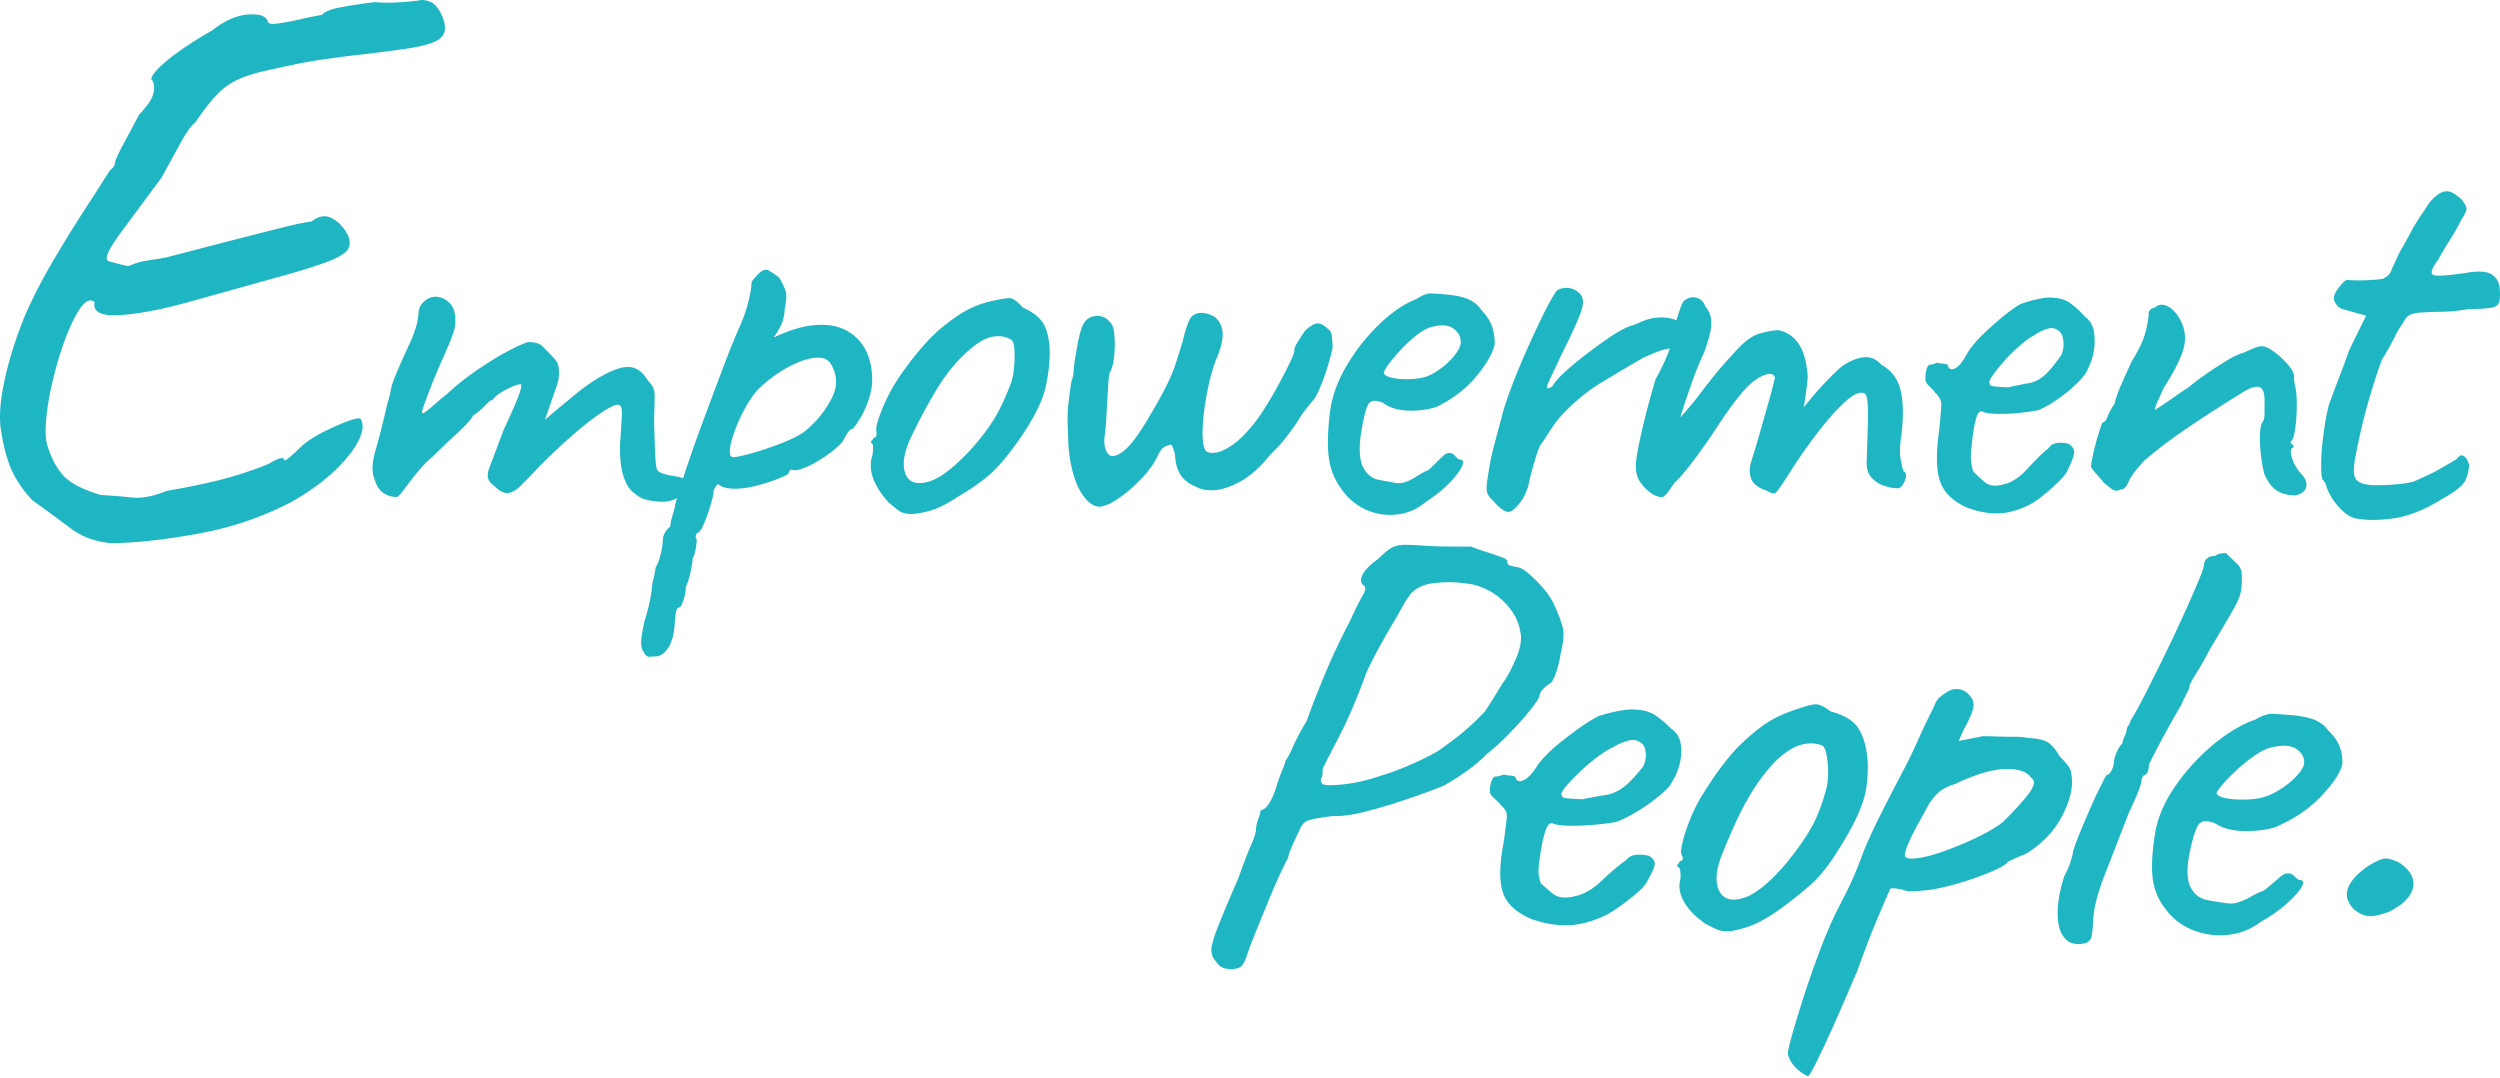
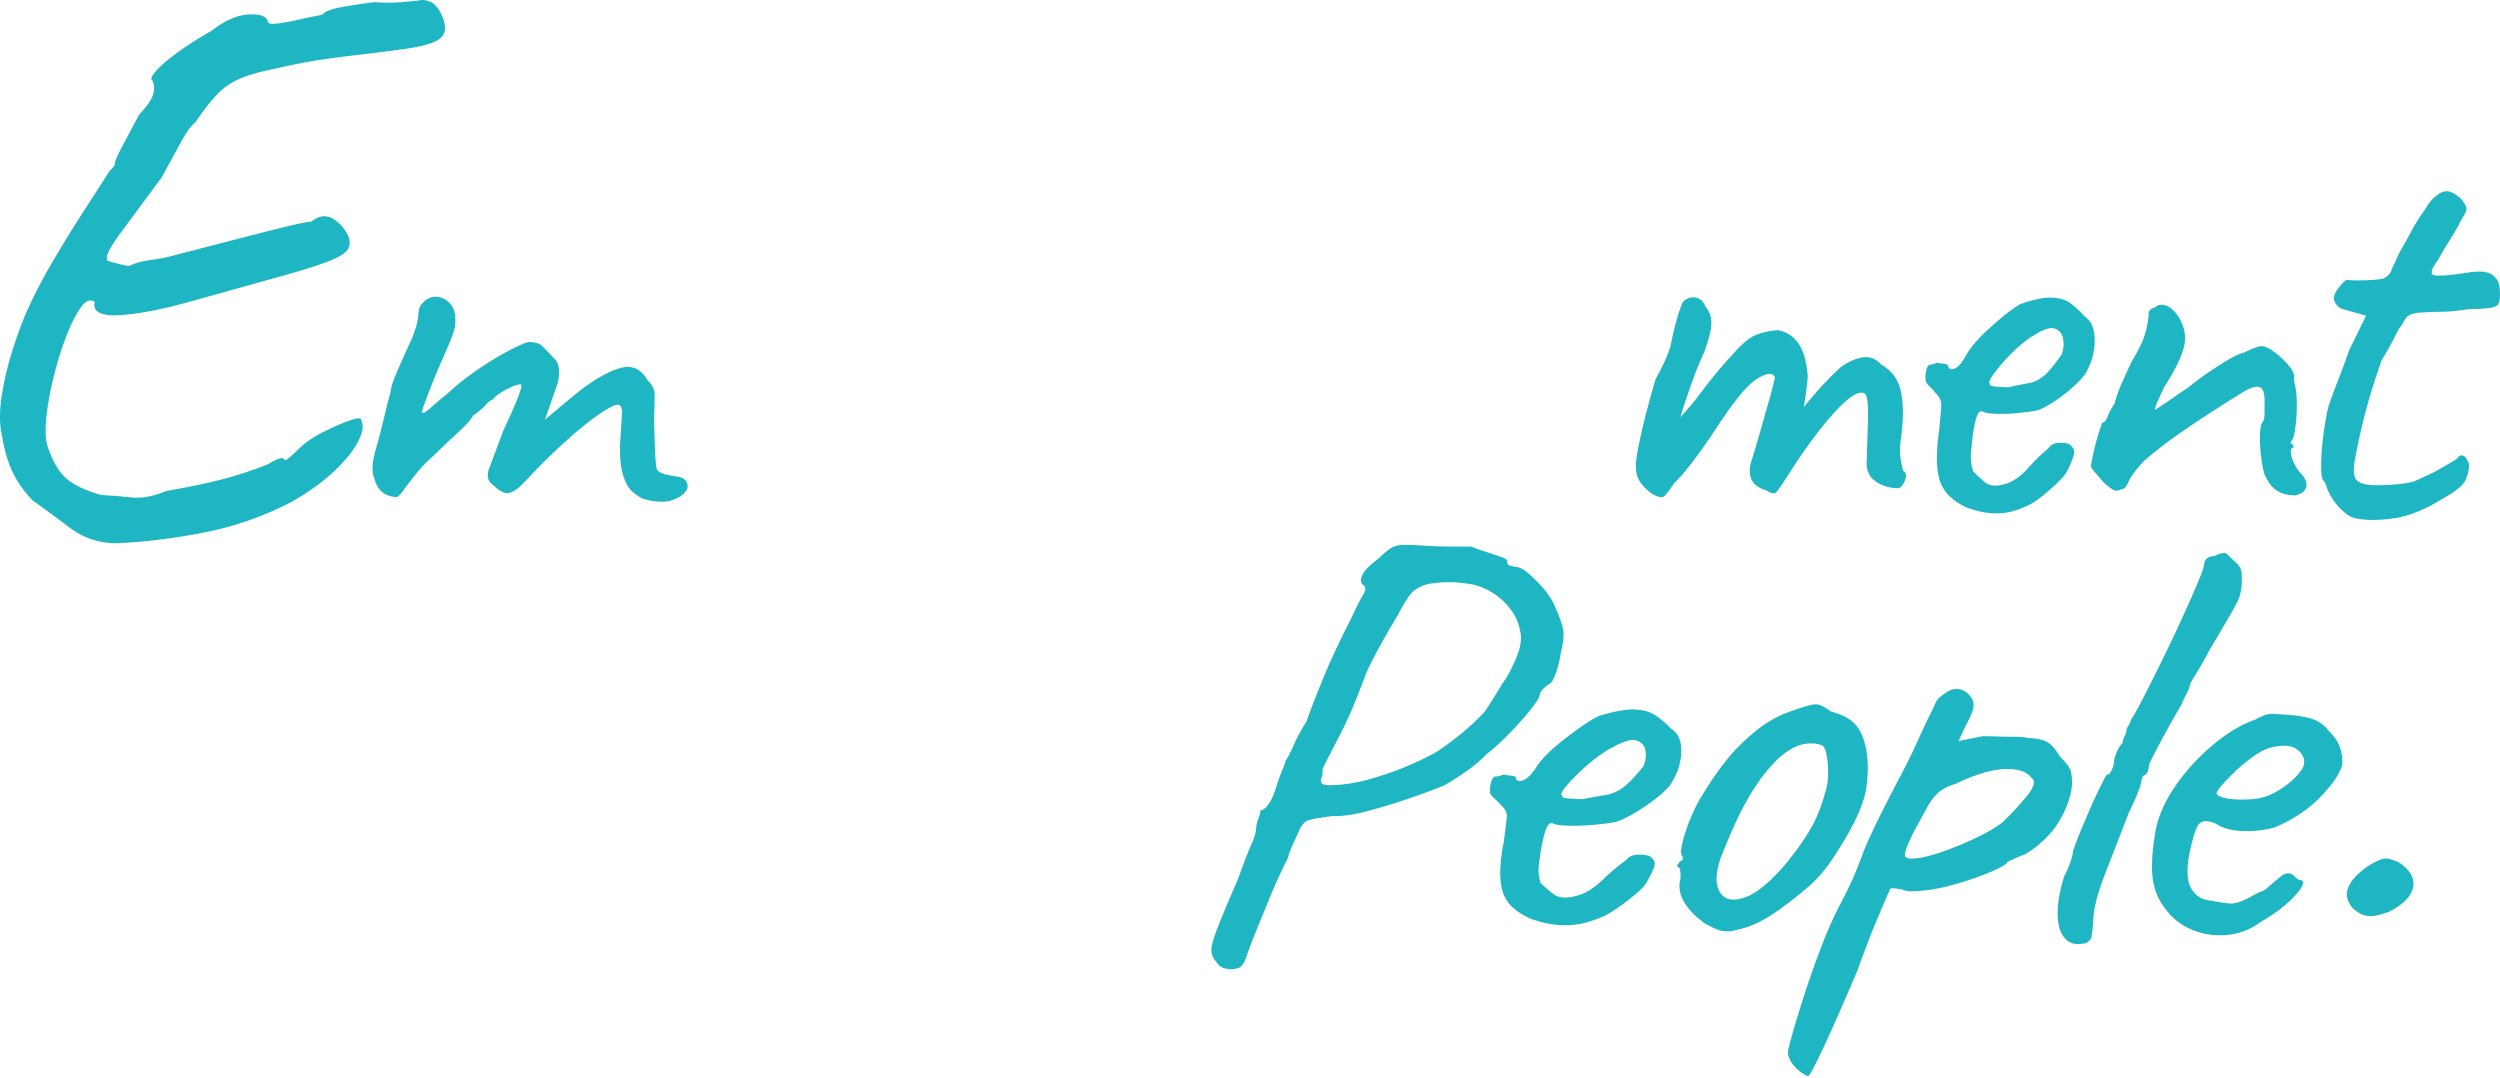
<svg xmlns="http://www.w3.org/2000/svg" width="860" height="371" fill="none">
  <path d="M152.52 6.508c-1.281-3.17-2.731-5.126-4.317-5.801-1.618-.708-3.001-.877-4.182-.54-3.136.371-5.868.607-8.162.709-2.259.1-4.62.033-6.981-.135-4.384.54-8.398 1.146-11.771 1.787-3.237.607-5.328 1.45-6.172 2.429l-.134.168h-.169c-2.226.405-4.756.91-7.521 1.552-2.799.64-5.295 1.113-7.42 1.382-2.428.338-3.07.034-3.373-.27a.796.796 0 01-.236-.539c-.607-1.754-2.866-2.496-6.678-2.26-3.98.27-8.195 2.125-12.546 5.565-4.25 2.395-8.06 4.823-11.4 7.218-3.305 2.36-5.8 4.485-7.453 6.273-2.091 2.293-1.99 3.035-1.922 3.204.91 1.147 1.18 2.8.708 4.79-.439 1.955-2.057 4.383-4.958 7.419-1.551 2.934-3.305 6.273-5.329 10.017-2.327 4.35-2.9 5.97-3.002 6.61v.304c0 .337-.168.81-1.855 2.462-2.09 3.305-4.89 7.69-8.397 13.086A483.517 483.517 0 0018.66 89.07c-3.508 5.936-6.476 11.534-8.803 16.661-1.552 3.271-3.238 7.656-5.025 13.086a112.333 112.333 0 00-4.048 16.087c-.877 5.262-1.011 9.646-.438 13.086.877 5.835 2.192 10.59 3.845 14.098 1.652 3.541 4.013 6.88 6.947 9.983a663.387 663.387 0 0113.12 9.646c4.081 3.069 8.938 4.789 14.435 5.16 8.803-.202 18.988-1.349 30.22-3.44 11.23-2.091 21.82-5.767 31.5-10.86 6.003-3.44 11.028-7.083 14.907-10.826 3.845-3.71 6.577-7.184 8.094-10.321 1.451-3.001 1.72-5.396.776-7.049l-.067-.168s0-.101-.135-.169c-.27-.169-1.046-.303-3.508.54-2.631.91-5.632 2.226-8.904 3.845-3.271 1.618-5.936 3.372-7.925 5.16-1.855 1.821-3.339 3.17-4.385 4.013-.675.54-1.214.945-1.585.54a.705.705 0 01-.135-.573c-.506 0-.91.067-1.214.101-.27.067-1.012.303-2.766 1.214-.91.742-4.485 2.125-10.826 4.182-6.206 2.024-14.806 3.98-25.565 5.835-4.384 1.855-8.398 2.597-11.905 2.226-3.44-.371-6.982-.641-10.557-.844-6.24-1.855-10.556-4.08-12.883-6.644-2.327-2.529-4.182-6.003-5.498-10.286-.674-2.125-.81-5.228-.404-9.511.404-4.182 1.18-8.702 2.36-13.491 1.147-4.789 2.53-9.376 4.115-13.625 1.585-4.25 3.238-7.69 4.89-10.22 1.788-2.765 3.44-3.71 4.958-2.833l.27.169v.371c-.169 1.012 0 1.821.54 2.462 1.214 1.484 4.215 2.057 8.87 1.686 7.049-.539 15.683-2.327 25.666-5.227 11.905-3.306 21.517-6.004 28.836-8.027 7.285-2.024 12.884-3.778 16.594-5.228 3.642-1.416 5.868-2.833 6.677-4.182.776-1.315.776-2.833 0-4.722-1.315-2.63-3.136-4.62-5.463-5.868-2.26-1.214-4.553-.877-7.015 1.045l-.135.102h-.135c-1.822.202-4.418.708-7.757 1.517-3.373.843-8.33 2.058-14.806 3.744-6.51 1.653-15.413 3.98-26.746 6.914-1.652.37-3.81.742-6.475 1.113-2.597.37-4.79 1.012-6.577 1.889l-.202.067c-.776 0-3.103-.54-7.15-1.686h-.135l-.101-.169c-.641-.843-.574-2.698 4.823-9.983 3.878-5.261 8.499-11.467 13.794-18.65l6.307-11.535c2.124-3.913 3.844-6.307 5.227-7.319 2.833-4.216 5.43-7.487 7.656-9.814 2.294-2.361 4.992-4.149 7.96-5.397 2.934-1.214 6.745-2.293 11.332-3.204 6.341-1.45 11.804-2.53 16.189-3.17 4.35-.64 8.6-1.214 12.58-1.653 3.946-.438 8.735-1.045 14.199-1.787 7.352-.91 12.107-2.159 14.165-3.778 1.922-1.483 2.327-3.71 1.248-6.779l.033-.067zM220.58 171.229c-.675-.27-1.653-.944-2.968-2.057-1.316-1.08-2.395-2.968-3.238-5.633-.843-2.664-1.214-6.408-1.046-11.197.27-4.115.473-7.319.607-9.646.135-2.327-.337-3.474-1.416-3.474s-3.17 1.046-6.273 3.171c-3.103 2.125-6.644 4.958-10.692 8.533a210.555 210.555 0 00-12.31 11.905c-1.383 1.518-2.765 2.901-4.081 4.216-1.315 1.315-2.597 2.125-3.811 2.462-1.214.337-2.631-.101-4.216-1.349l-2.158-1.855c-.641-.675-1.046-1.417-1.147-2.159-.101-.742 0-1.618.27-2.563l5.093-13.558c2.293-4.924 3.912-8.533 4.789-10.792.877-2.26 1.315-3.71 1.349-4.317 0-.607-.169-.844-.573-.709-1.08.135-2.732.776-4.925 1.956-2.192 1.181-3.642 2.294-4.35 3.373-.54 0-1.383.607-2.496 1.855-1.113 1.214-2.496 2.395-4.148 3.474-1.012 1.653-2.901 3.777-5.768 6.374a312.392 312.392 0 00-8.431 7.993c-1.788 1.518-3.575 3.339-5.329 5.532-1.754 2.192-3.238 4.114-4.418 5.733-1.214 1.653-1.99 2.462-2.395 2.462-1.754 0-3.305-.472-4.688-1.45-1.383-.944-2.361-2.53-2.968-4.722-1.012-2.327-.91-5.565.304-9.747 1.214-4.182 2.597-9.612 4.148-16.323.607-2.058.978-3.542 1.147-4.52.168-.944.438-1.956.809-2.968.371-1.012 1.012-2.63 1.956-4.823.945-2.192 2.429-5.463 4.452-9.848 1.012-2.597 1.653-4.553 1.889-5.834.236-1.282.371-2.226.405-2.766.033-1.383.438-2.53 1.214-3.474.776-.944 1.686-1.653 2.799-2.057 1.079-.405 2.091-.472 3.036-.203 1.484.27 2.765 1.012 3.878 2.26 1.113 1.248 1.686 2.934 1.754 5.127.067 1.652-.101 3.102-.54 4.418a70.98 70.98 0 01-1.315 3.608l-2.395 5.532c-.708 1.517-1.652 3.71-2.833 6.576a214.895 214.895 0 00-3.069 7.892c-.877 2.395-1.349 3.811-1.349 4.216.135.405.607.304 1.417-.303.843-.607 1.888-1.518 3.204-2.665a97.378 97.378 0 014.047-3.372c2.9-2.732 6.206-5.363 9.848-7.892 3.643-2.53 7.116-4.688 10.422-6.476 3.271-1.787 5.801-2.934 7.588-3.474 2.293 0 3.845.405 4.722 1.248.843.809 2.327 2.327 4.384 4.519.911.945 1.417 2.193 1.484 3.71.101 1.518 0 2.935-.337 4.317-.169.54-.607 1.889-1.349 4.014s-1.788 5.093-3.103 8.937c3.17-2.731 5.734-4.89 7.69-6.475 1.922-1.585 3.372-2.766 4.35-3.575 5.397-4.115 10.051-6.712 13.997-7.791 3.946-1.079 7.049.337 9.342 4.317 1.585 1.518 2.361 3.137 2.361 4.924 0 1.788-.067 4.857-.202 9.241.067 1.788.135 3.912.202 6.375.068 2.462.169 4.688.304 6.677.135 1.99.337 3.171.607 3.575.371.54 1.146.978 2.293 1.349 1.147.338 2.631.641 4.52.911 2.023.27 3.204 1.181 3.541 2.665.371 1.517-.574 2.934-2.766 4.317-2.057 1.247-4.283 1.787-6.711 1.652-2.429-.135-4.553-.54-6.408-1.248v-.101z" fill="#1FB6C4" />
-   <path d="M225.539 225.833c-.54 0-1.214 0-2.024.101-.809.068-1.517-.506-2.158-1.753-.506-.675-.776-1.721-.81-3.07 0-1.382.371-3.844 1.147-7.386a69.264 69.264 0 001.821-6.88c.472-2.26.742-3.946.776-5.025 0-.54.202-1.619.607-3.171.371-1.585.573-2.698.607-3.372.708-1.113 1.282-2.597 1.754-4.52.472-1.922.708-3.642.776-5.126.067-1.653.91-3.137 2.563-4.519.034-1.113.303-2.462.843-4.115.506-1.653.809-2.732.809-3.272.473-1.922 1.484-5.295 3.036-10.151 1.585-4.857 3.507-10.354 5.767-16.526 2.294-6.172 4.519-12.176 6.745-18.078 2.193-5.868 4.183-10.893 5.936-14.974 1.754-3.811 2.968-7.15 3.643-9.95.708-2.799 1.079-4.89 1.113-6.273 0-.54.168-.978.438-1.349.27-.337.911-1.045 1.889-2.158 1.383-1.35 2.597-1.788 3.575-1.248.978.54 2.226 1.382 3.642 2.462 1.012 1.787 1.754 3.271 2.193 4.52.438 1.247.337 3.338-.304 6.373-.067 2.058-.472 3.845-1.18 5.329-.709 1.518-1.383 2.631-1.923 3.373-.573.742-.708 1.045-.438.911 5.598-2.597 10.523-4.014 14.772-4.216 4.25-.203 7.791.539 10.624 2.259 2.833 1.72 4.958 4.081 6.341 7.083 1.382 3.002 2.023 6.509 1.888 10.455-.067 1.653-.438 3.609-1.18 5.835-.742 2.26-1.653 4.317-2.732 6.172-1.079 1.855-2.024 3.17-2.867 4.013-.539 0-1.079.439-1.652 1.349-.574.877-1.147 1.889-1.72 2.968-1.113 1.383-2.901 2.901-5.296 4.621-2.428 1.72-4.789 3.069-7.116 4.115-2.327 1.011-4.013 1.349-5.093.91-.674.135-1.011.54-1.045 1.248 0 .27-1.113.843-3.272 1.754a62.262 62.262 0 01-7.554 2.462c-2.867.742-5.363 1.113-7.521 1.113-2.833 0-4.823-.54-6.004-1.653a6.22 6.22 0 00-.944 1.248c-.371.54-.54 1.012-.54 1.45 0 .81-.371 2.361-1.045 4.621a61.023 61.023 0 01-2.327 6.475c-.877 2.058-1.653 3.07-2.327 3.07-.574.809-.608 1.585-.068 2.259-.236 3.137-.708 5.262-1.416 6.375-.034 1.079-.304 2.731-.776 4.924-.472 2.192-1.012 3.845-1.585 4.924-.068 1.652-.338 3.238-.877 4.823-.54 1.585-1.046 2.361-1.585 2.361-.54.134-.911.978-1.08 2.563-.168 1.585-.303 2.698-.303 3.372-.236 3.407-1.012 6.071-2.26 7.994-1.281 1.922-2.732 2.866-4.317 2.866l.034.034zm26.644-68.566c1.079 0 3.305-.472 6.712-1.45 3.406-.945 6.913-2.159 10.522-3.575 3.609-1.451 6.307-2.901 8.128-4.419 3.609-3.136 6.442-6.745 8.533-10.758 2.091-4.048 2.024-7.892-.135-11.602-1.012-1.923-2.934-2.698-5.767-2.361-2.833.337-5.97 1.484-9.41 3.373-3.44 1.922-6.678 4.317-9.713 7.183-1.686 1.788-3.238 3.98-4.654 6.577-1.417 2.597-2.631 5.194-3.575 7.791-.945 2.597-1.552 4.789-1.72 6.577-.203 1.787.168 2.664 1.113 2.664h-.034zM313.498 176.794c-1.754 0-3.137-.337-4.115-1.012-.978-.675-2.192-1.653-3.642-2.867-2.462-2.732-4.216-5.362-5.194-7.892-1.012-2.529-1.248-4.958-.776-7.285.439-1.079.607-2.664.54-4.721-.641-.675-.843-1.113-.573-1.35.269-.202.539-.573.843-1.113.809 0 1.113-.741.877-2.259-.237-1.079.371-3.474 1.855-7.184a57.742 57.742 0 015.396-10.455c.843-1.383 2.125-3.171 3.811-5.43a97.929 97.929 0 015.565-6.779c2.023-2.26 3.878-4.081 5.531-5.43 3.44-2.867 6.475-4.992 9.106-6.375 2.597-1.382 5.396-2.394 8.364-3.069 2.968-.674 5.059-1.011 6.206-1.011 1.147 0 2.698 1.112 4.654 3.271 3.069 1.383 5.262 3.002 6.611 4.924 1.349 1.923 2.158 4.722 2.462 8.398.27 4.115-.169 8.803-1.349 14.064-1.181 5.261-4.587 11.804-10.219 19.595-3.542 4.924-6.746 8.6-9.646 10.995-2.901 2.395-6.341 4.756-10.321 7.083-2.9 1.922-5.497 3.305-7.824 4.215-2.327.877-5.025 1.484-8.128 1.754l-.034-.067zm20.101-21.754c3.339-3.71 6.037-7.184 8.094-10.455 2.058-3.272 4.048-7.454 5.97-12.513.573-1.517.978-3.372 1.18-5.632.203-2.26.237-4.384.102-6.374-.135-1.99-.607-3.103-1.417-3.373-1.585-.944-3.541-1.248-5.835-.911-2.293.338-4.822 1.687-7.588 4.014-4.283 3.575-8.061 7.959-11.332 13.254-3.272 5.262-6.476 11.265-9.68 17.943-2.192 4.924-2.732 8.87-1.686 11.804 1.045 2.934 3.507 3.98 7.386 3.069 3.879-.877 8.803-4.485 14.772-10.792l.034-.034zM378.894 174.265c-2.024.236-3.98-.81-5.801-3.137-1.855-2.293-3.238-5.43-4.216-9.308-.978-3.913-1.45-8.027-1.45-12.378-.27-4.317-.236-7.824.101-10.523.304-2.698.675-5.362 1.079-7.993.371-.843.54-1.551.607-2.125.034-.539.135-1.45.237-2.698.134-1.248.438-3.305.978-6.239.404-2.361.843-4.317 1.281-5.869.439-1.551.945-2.63 1.45-3.237.641-.877 1.484-1.484 2.564-1.822 1.079-.337 2.158-.337 3.271-.067s2.024.944 2.766 1.922c.843.574 1.383 2.058 1.585 4.419.202 2.36.169 4.822-.068 7.352-.269 2.563-.775 4.418-1.517 5.565-.236.708-.439 2.496-.607 5.362-.169 2.867-.338 5.903-.506 9.039-.169 3.137-.371 5.7-.675 7.622-.27 2.496.101 4.419 1.046 5.801.978 1.383 2.664 1.248 5.092-.472 2.429-1.686 5.565-5.835 9.376-12.378 2.597-4.384 4.587-7.925 5.903-10.657 1.349-2.732 2.394-5.261 3.136-7.589a451.987 451.987 0 002.327-7.521c.54-2.226 1.08-4.114 1.619-5.598.54-1.484 1.046-2.462 1.552-2.934.91-.776 2.023-1.181 3.305-1.181 1.281 0 2.799.439 4.486 1.349 1.72 1.45 2.63 3.272 2.765 5.498.135 2.226-.506 5.059-1.956 8.499-.944 2.293-1.855 5.16-2.664 8.667a94.018 94.018 0 00-1.822 10.523c-.404 3.508-.539 6.374-.404 8.533.168 2.698.64 4.25 1.382 4.654.776.405 1.687.54 2.8.405 1.619-.169 3.541-1.012 5.767-2.496 2.226-1.484 4.688-3.845 7.352-7.15 1.147-1.349 2.53-3.305 4.149-5.868a130.617 130.617 0 004.721-8.095c1.552-2.833 2.833-5.328 3.845-7.487 1.046-2.158 1.518-3.508 1.484-4.047-.033-.81.506-2.024 1.619-3.643.742-1.18 1.349-2.091 1.788-2.765.438-.675 1.315-1.417 2.63-2.226 1.046-.675 1.99-.877 2.833-.607.844.236 1.754.843 2.766 1.821.708.472 1.113 1.248 1.248 2.293.135 1.08.236 2.429.337 4.048-.303 1.517-.843 3.541-1.585 6.003a77.558 77.558 0 01-2.462 7.015c-.877 2.226-1.653 3.744-2.294 4.654-.505.607-1.416 1.687-2.664 3.272a36.683 36.683 0 00-3.373 4.958c-3.136 4.452-5.43 7.352-6.846 8.735-1.417 1.383-2.631 2.664-3.643 3.878-2.664 3.171-5.531 5.633-8.566 7.387-3.036 1.753-5.936 2.799-8.702 3.136-2.765.304-5.16-.101-7.116-1.248-4.317-1.686-6.644-5.093-6.948-10.253-.067-1.079-.472-2.462-1.281-4.148-.54.067-1.248.27-2.125.641s-1.72 1.416-2.563 3.136c-1.079 2.429-2.867 4.992-5.363 7.656-2.496 2.665-5.059 4.924-7.689 6.779-2.631 1.855-4.722 2.867-6.375 3.069l.034.068zM490.428 172.68c-2.901 2.462-6.206 3.912-9.95 4.317a20.105 20.105 0 01-10.758-1.754c-3.44-1.585-6.273-4.013-8.466-7.285-2.192-3.002-3.575-6.475-4.114-10.354-.54-3.912-.439-9.005.303-15.278.574-5.329 2.429-10.691 5.565-16.121 3.137-5.397 6.88-10.22 11.265-14.469 4.384-4.25 8.668-7.184 12.917-8.837 2.057-1.382 3.811-2.023 5.228-1.956 1.416.068 3.608.236 6.543.506 3.069.405 5.396 1.012 6.914 1.855a10.063 10.063 0 013.642 3.272c1.956 2.057 3.238 4.081 3.845 6.037.607 1.99.877 3.946.809 5.834-.64 3.002-2.731 6.678-6.306 10.995-3.576 4.317-8.162 7.825-13.761 10.557-3.002.944-6.239 1.383-9.747 1.248s-6.374-1.012-8.6-2.665c-2.53-1.079-4.216-.91-5.059.506-.843 1.45-1.72 4.89-2.563 10.354-.709 5.194-.439 9.005.843 11.4 1.281 2.394 3.035 3.811 5.328 4.216 2.665.539 4.79.91 6.341 1.113 1.552.202 3.474-.371 5.801-1.754 2.192-1.383 3.575-2.159 4.115-2.361a4.097 4.097 0 001.349-.81c.337-.337 1.214-1.18 2.597-2.563.978-.944 1.72-1.686 2.293-2.158a2.78 2.78 0 011.855-.709c.675 0 1.282.304 1.788.911a5.722 5.722 0 001.585 1.349c1.349 0 1.619.81.843 2.462-.81 1.653-2.293 3.575-4.519 5.835s-4.857 4.351-7.892 6.273l-.034.034zm1.18-43.508c1.518-.674 3.069-1.686 4.756-2.967 1.652-1.316 3.069-2.732 4.283-4.317 1.18-1.586 1.821-2.901 1.855-4.014.067-1.922-.776-3.508-2.462-4.823-1.72-1.315-4.317-1.484-7.858-.506-1.484.405-3.204 1.417-5.161 2.968a53.54 53.54 0 00-5.531 5.228c-1.754 1.922-3.136 3.642-4.216 5.126-1.045 1.518-1.45 2.395-1.18 2.665.371.674 1.518 1.214 3.373 1.551 1.888.337 3.979.439 6.34.304 2.361-.135 4.284-.54 5.801-1.248v.033zM514.137 172.68c-1.18-.945-1.99-1.923-2.428-2.867-.439-.945-.405-2.8.067-5.531.54-3.845 1.181-7.218 1.956-10.152a1151.53 1151.53 0 012.732-10.152c.337-1.652 1.181-4.452 2.597-8.432 1.417-3.979 3.137-8.263 5.16-12.917a334.633 334.633 0 016.071-13.221c2.024-4.182 3.744-7.285 5.16-9.342 1.113-.81 2.429-1.147 3.98-1.012 1.551.135 2.833.742 3.879 1.855 1.45 1.248 1.618 3.373.505 6.476-1.113 3.069-3.305 7.892-6.61 14.468a632.102 632.102 0 01-3.912 8.297c-.877 1.855-1.248 2.934-1.113 3.272.135.337.742.168 1.821-.506.843-1.518 2.395-3.238 4.621-5.228a111.955 111.955 0 017.048-5.835c2.496-1.888 4.823-3.608 7.016-5.126 2.192-1.518 3.709-2.462 4.519-2.867 1.113-.674 2.361-1.248 3.777-1.753 1.417-.473 2.429-.844 2.968-1.113 3.137-1.518 6.341-2.058 9.545-1.653 3.204.405 5.194 1.653 5.936 3.71.101 1.113.877 2.192 2.327 3.271.54 0 .877.405.978 1.248 0 .945-.742 1.552-2.192 1.754-1.417.202-3.204.371-5.363.506-1.754.135-3.305.472-4.688 1.012-1.349.539-3.001 1.248-4.924 2.057-5.227 3.002-10.185 5.97-14.941 8.836-4.722 2.867-9.342 6.712-13.794 11.501-.978 1.113-1.956 2.395-2.968 3.912-.978 1.518-2.057 3.137-3.17 4.925-.708.674-1.417 2.192-2.159 4.519a116.372 116.372 0 00-1.922 6.678c-.54 2.125-.81 3.372-.843 3.811-.877 2.597-1.822 4.519-2.8 5.733-1.686 2.193-3.069 3.272-4.148 3.272-1.079 0-2.664-1.079-4.755-3.272l.067-.134z" fill="#1FB6C4" />
  <path d="M568.268 169.813c-1.451-.944-2.766-2.226-3.913-3.811-1.146-1.585-1.686-3.575-1.618-6.071.033-1.349.371-3.71 1.045-6.981.641-3.272 1.518-6.982 2.563-11.097 1.08-4.114 2.125-7.925 3.204-11.5a68.369 68.369 0 003.677-7.386c1.011-2.462 1.551-3.98 1.551-4.52.337-1.652.742-3.541 1.282-5.733.539-2.193 1.113-4.182 1.72-5.936.607-1.788 1.045-2.8 1.315-3.069a5.364 5.364 0 012.462-1.349c.944-.203 1.922-.068 2.901.404 1.011.473 1.753 1.417 2.225 2.766 1.417 1.653 2.092 3.609 2.024 5.835-.067 2.259-.911 5.565-2.529 9.949a106.164 106.164 0 00-3.946 9.646c-1.316 3.71-2.496 7.082-3.441 10.152-.978 3.069-1.551 5.16-1.72 6.273l-4.081 1.248a91.702 91.702 0 006.678-6.881c2.091-2.394 3.643-4.283 4.621-5.632 2.394-3.137 4.452-5.767 6.206-7.892 1.753-2.125 4.013-4.688 6.812-7.69 2.8-3.136 5.532-5.092 8.162-5.834 2.665-.742 4.722-1.113 6.206-1.113 2.934.539 5.295 2.091 7.015 4.62 1.754 2.53 2.799 6.273 3.17 11.197-.067 1.923-.506 5.464-1.349 10.658 4.621-5.734 8.87-10.32 12.749-13.76 2.631-1.923 5.16-3.036 7.588-3.373 2.429-.337 4.554.506 6.375 2.563 3.44 1.922 5.632 4.823 6.576 8.735.945 3.913 1.046 8.87.338 14.874-.506 3.575-.675 6.205-.439 7.892.203 1.72.574 3.372 1.046 5.025 1.045.54 1.214 1.686.506 3.373-.742 1.72-1.552 2.563-2.496 2.563-1.349 0-2.867-.27-4.519-.81a10.442 10.442 0 01-4.351-2.765c-1.248-1.315-1.821-3.103-1.754-5.43l.405-12.715c.101-3.002.067-5.464-.068-7.386-.135-1.923-.472-3.069-1.011-3.474-1.451-.809-3.643.067-6.543 2.664-2.901 2.597-6.038 6.105-9.41 10.456a187.753 187.753 0 00-9.511 13.558c-2.698 4.249-4.351 6.678-4.992 7.285-.64.607-1.652.438-3.102-.506-2.935-.945-4.756-2.294-5.43-4.014-.675-1.72-.742-3.642-.102-5.834.742-2.328 1.687-5.464 2.833-9.444 1.147-3.98 2.226-7.824 3.306-11.602 1.045-3.743 1.753-6.475 2.091-8.094-.506-1.079-1.417-1.484-2.698-1.113-1.282.337-2.631.978-4.014 1.956-1.653 1.113-3.676 3.137-6.071 6.172-2.394 3.002-4.856 6.509-7.42 10.455-1.686 2.597-3.473 5.16-5.295 7.69-1.821 2.529-3.507 4.755-5.059 6.678-1.551 1.922-2.866 3.339-3.979 4.317-1.99 3.001-3.306 4.654-3.98 4.924-.675.27-1.956-.068-3.811-1.012v-.101zM677.374 174.938c-5.194-2.192-8.499-5.228-9.916-9.14-1.416-3.912-1.517-9.949-.337-18.178.405-4.25.641-7.049.675-8.432.033-1.383-.641-2.732-2.092-4.115-.371-.539-1.079-1.315-2.057-2.259-.978-.945-1.383-1.788-1.248-2.463-.101-.944 0-2.023.304-3.17.303-1.147.742-1.754 1.281-1.754.54 0 1.113-.135 1.72-.404.608-.27 1.181-.27 1.721 0 .539 0 1.146.067 1.821.202.674.135 1.012.472.978 1.012.506.944 1.383 1.045 2.631.303 1.247-.742 2.563-2.495 4.013-5.227 1.417-2.192 3.271-4.385 5.565-6.577a121.554 121.554 0 016.846-6.071c2.294-1.855 4.183-3.17 5.666-4.013.675-.27 1.687-.607 3.07-1.012a38.133 38.133 0 014.384-1.012c1.551-.27 2.867-.337 3.946-.202 2.428.135 4.452.809 6.105 2.057a30.845 30.845 0 014.62 4.317c1.72 1.248 2.766 2.867 3.17 4.924.405 2.058.439 4.25.102 6.577-.338 2.327-1.012 4.452-2.024 6.374-.438 1.383-1.653 3.002-3.575 4.924a52.461 52.461 0 01-6.644 5.532c-2.496 1.787-4.756 3.069-6.779 3.912-1.754.405-4.047.742-6.813 1.012-2.766.269-5.329.371-7.69.303-2.361-.067-3.912-.303-4.721-.708-.911-.54-1.687.202-2.294 2.26-.607 2.057-1.113 4.991-1.484 8.836-.371 3.002-.438 5.194-.202 6.577.236 1.382.472 2.327.708 2.866.911.945 2.192 2.159 3.811 3.575 1.653 1.451 4.014 1.687 7.15.709 2.563-.675 5.16-2.462 7.757-5.329 2.597-2.867 4.992-5.194 7.184-6.982.574-.944 1.484-1.551 2.8-1.753 1.281-.203 2.664-.101 4.114.303 1.45.945 2.057 2.091 1.821 3.373-.236 1.315-1.011 3.238-2.293 5.835-.438.944-1.383 2.158-2.833 3.608-1.45 1.451-3.069 2.867-4.789 4.317-1.72 1.451-3.272 2.564-4.655 3.373-4.114 2.192-7.925 3.305-11.433 3.373-3.507.067-6.846-.506-10.05-1.754l-.034.101zm13.254-41.652a142.882 142.882 0 017.117-1.451c1.754-.269 3.474-1.045 5.126-2.36 1.653-1.282 3.744-3.812 6.307-7.488.573-1.517.81-3.001.641-4.519-.169-1.518-.506-2.53-1.012-3.069-1.18-1.349-2.597-1.821-4.317-1.349-1.686.472-3.305 1.281-4.823 2.361-.944.404-2.361 1.416-4.249 2.968a62.523 62.523 0 00-5.532 5.328c-1.821 1.99-3.271 3.811-4.418 5.43-1.146 1.653-1.416 2.597-.91 2.867-.304.54.472.877 2.293 1.012 1.821.135 3.069.202 3.744.202l.033.068zM789.717 170.419c-2.698 0-4.89-.574-6.61-1.754-1.72-1.147-3.137-3.103-4.25-5.835-.472-1.922-.843-4.081-1.113-6.475-.27-2.395-.371-4.654-.303-6.779.067-2.125.303-3.508.742-4.216.539-.54.809-1.551.809-2.968 0-1.45 0-2.968.034-4.621-.034-2.731-.641-4.283-1.788-4.62-1.146-.337-2.799.101-4.991 1.349-2.462 1.518-5.7 3.508-9.68 6.071a360.871 360.871 0 00-12.479 8.297c-4.35 3.001-8.431 6.171-12.31 9.443-3.069 3.271-4.924 5.767-5.599 7.487-.674 1.72-1.517 2.563-2.596 2.563-1.08.54-2.024.574-2.732.102-.742-.472-1.754-1.248-3.069-2.361-.911-1.079-1.822-2.159-2.732-3.17-.911-1.012-1.484-1.822-1.754-2.361 0-.675.27-2.125.742-4.317a78.373 78.373 0 011.72-6.577c.675-2.192 1.147-3.609 1.45-4.317.675 0 1.248-.675 1.788-2.057.506-1.383 1.349-2.867 2.462-4.52.337-1.652 1.113-3.878 2.327-6.678a655.767 655.767 0 013.373-7.487c1.989-3.271 3.406-6.003 4.215-8.195.81-2.193 1.417-4.925 1.788-8.196-.135-.54 0-1.046.438-1.551.405-.473.911-.709 1.451-.709 1.113-1.079 2.394-1.416 3.878-.91 1.45.472 2.766 1.551 3.946 3.17 2.327 3.271 3.17 6.678 2.597 10.152-.573 3.473-2.934 8.465-7.049 14.873a379.92 379.92 0 00-2.293 5.025c-.506 1.181-.776 2.091-.81 2.766 2.901-1.922 5.262-3.508 7.117-4.823 1.855-1.315 3.339-2.293 4.452-2.968.708-.674 2.293-1.922 4.755-3.71 2.496-1.787 5.127-3.507 7.926-5.227 2.799-1.721 4.89-2.699 6.239-2.968 1.08-.54 2.26-1.046 3.474-1.552 1.214-.472 2.125-.708 2.664-.708 1.08 0 2.429.573 4.081 1.754a29.242 29.242 0 014.621 4.114c1.416 1.585 2.26 2.901 2.496 4.014 0 .539 0 1.113.033 1.652.034.54.135 1.113.237 1.653.472 1.788.708 4.182.674 7.184 0 3.001-.202 5.733-.573 8.195-.338 2.462-.877 3.913-1.552 4.317.101.675.439 1.012.978 1.012v1.012c-.674 0-.978.573-.877 1.754.102 1.18.506 2.428 1.181 3.811.708 1.383 1.45 2.462 2.226 3.271 1.551 1.653 2.192 3.171 1.889 4.621-.304 1.45-1.552 2.428-3.744 2.968h.101zM810.696 178.414c-1.484-.27-2.968-1.046-4.452-2.361a20.938 20.938 0 01-3.913-4.52c-1.079-1.72-1.821-3.237-2.158-4.62 0-.27-.304-.809-.944-1.653-.54-.404-.776-2.226-.742-5.43 0-3.204.303-6.812.843-10.792.539-3.98 1.113-7.116 1.72-9.444.742-2.192 1.855-5.16 3.305-8.937 1.45-3.778 2.732-7.15 3.744-10.152l5.834-11.905-7.993-2.26c-.944-.27-1.686-.809-2.26-1.653-.573-.809-.876-1.517-.843-2.057.034-1.079.675-2.428 1.956-4.013 1.248-1.586 2.159-2.361 2.699-2.361.674.135 1.922.202 3.743.202s3.609-.067 5.363-.202c1.754-.135 2.833-.27 3.238-.405a7.923 7.923 0 001.652-1.113c.54-.472.978-1.18 1.282-2.159.708-1.517 1.383-2.9 1.956-4.215.573-1.282 1.383-2.766 2.361-4.419a129.329 129.329 0 002.462-4.519c.641-1.248 1.686-2.934 3.103-5.126.708-.945 1.484-2.125 2.327-3.474a12.392 12.392 0 013.136-3.474c1.248-1.08 2.496-1.619 3.778-1.551 1.281.067 2.9.978 4.856 2.765 1.046 1.383 1.619 2.395 1.72 3.07.102.674-.472 1.99-1.753 3.912a73.108 73.108 0 01-3.946 6.981 126.588 126.588 0 00-4.149 6.981c-2.259 3.002-2.698 4.722-1.383 5.127 1.316.404 5.127.135 11.333-.81 3.912-.674 6.745-.505 8.465.506 1.72 1.012 2.664 2.698 2.867 5.026.303 3.271-.101 5.261-1.214 5.935-1.113.675-4.216 1.012-9.309 1.012-3.238.54-6.003.843-8.297.911-2.293.067-3.98.101-5.059.101-1.754.135-2.9.202-3.44.202-.539 0-1.349.135-2.428.405s-1.889.708-2.361 1.349c-.506.607-1.012 1.484-1.585 2.563-.574.54-1.417 1.99-2.563 4.317-1.147 2.328-2.564 4.857-4.284 7.589-2.057 5.733-3.878 11.467-5.396 17.133a211.656 211.656 0 00-3.744 16.526c-.64 3.406-.674 5.767 0 7.083.641 1.315 2.361 2.091 5.161 2.361 1.484.134 3.878.101 7.183-.102 3.306-.202 5.902-.573 7.825-1.113 1.518-.674 3.069-1.416 4.722-2.158 1.652-.742 3.136-1.552 4.519-2.361 1.248-.675 3.103-1.788 5.565-3.272.708-1.079 1.45-1.45 2.26-1.011.809.404 1.416 1.45 1.922 3.069-.067 1.652-.438 3.339-1.18 5.126-.742 1.788-3.306 3.913-7.69 6.375-6.172 3.844-11.804 6.138-16.897 6.88-5.059.742-9.342.776-12.816.101l-.101.034zM422.603 333.286c-1.822 0-3.272-.877-4.385-2.665-.843-.809-1.349-1.956-1.484-3.372-.135-1.451.54-4.048 1.99-7.791 1.45-3.778 3.879-9.545 7.251-17.336 1.855-5.194 3.305-9.005 4.385-11.399 1.079-2.395 1.619-4.149 1.686-5.228.101-1.518.371-2.766.809-3.811.439-1.012.709-2.024.776-2.968.911 0 1.855-.742 2.867-2.26 1.012-1.517 1.889-3.541 2.664-6.172.742-2.327 1.451-4.216 2.058-5.632.607-1.45.944-2.428.978-2.968.843-1.079 1.72-2.799 2.732-5.126.978-2.328 2.495-5.127 4.519-8.432a305.032 305.032 0 014.924-12.816c1.788-4.452 3.609-8.634 5.464-12.513 1.855-3.912 3.372-6.947 4.553-9.14 1.922-4.249 3.406-7.217 4.452-8.937 1.012-1.72 1.079-2.833.236-3.373-1.012-.674-1.181-1.855-.439-3.474.709-1.652 2.496-3.474 5.363-5.531 1.787-1.787 3.305-3.035 4.553-3.811 1.248-.742 2.833-1.113 4.722-1.113 1.888 0 4.654.135 8.263.405 2.732.135 5.632.202 8.735.202h5.801c1.315.54 2.968 1.113 4.89 1.754 1.923.607 3.677 1.214 5.228 1.754 1.551.539 2.327 1.011 2.293 1.45-.067.809.27 1.349.911 1.551.675.203 1.383.371 2.125.506 1.045 0 2.462.708 4.182 2.159 1.72 1.45 3.507 3.204 5.329 5.328 1.821 2.125 3.204 4.351 4.114 6.678 1.046 2.327 1.855 4.52 2.429 6.577.539 2.057.303 4.992-.675 8.836-.27 2.058-.776 4.115-1.416 6.172-.675 2.058-1.316 3.407-1.957 4.115-.944.54-1.821 1.248-2.63 2.057-.81.81-1.248 1.586-1.282 2.26-.034.54-.641 1.619-1.787 3.17-1.147 1.586-2.631 3.373-4.452 5.43a108.88 108.88 0 01-5.835 6.172c-2.091 2.058-4.115 3.845-6.037 5.329-2.125 2.192-4.553 4.25-7.319 6.172a98.007 98.007 0 01-7.453 4.722c-4.047 1.652-8.499 3.271-13.39 4.924a186.991 186.991 0 01-13.895 4.115c-4.385 1.113-8.027 1.585-10.894 1.45-4.418.539-7.285 1.045-8.6 1.551-1.315.472-2.327 1.687-3.069 3.575a112.808 112.808 0 00-2.496 5.43c-.776 1.821-1.214 3.103-1.282 3.811-.337.54-1.18 2.226-2.495 5.026-1.316 2.799-2.732 6.037-4.25 9.747-1.518 3.71-3.002 7.318-4.452 10.893a142.58 142.58 0 00-3.305 8.837c-.742 1.922-1.551 3.035-2.496 3.372-.944.338-2.091.506-3.44.506l-.067-.168zm32.276-63.643c.573.54 2.9.608 7.015.203 4.115-.405 8.567-1.45 13.356-3.069 3.103-.945 6.239-2.125 9.41-3.474 3.204-1.349 6.273-2.867 9.274-4.519 1.586-.945 3.946-2.665 7.15-5.127 3.171-2.462 6.408-5.396 9.646-8.836.506-.675 1.383-2.024 2.631-4.014a288.712 288.712 0 003.44-5.632c1.484-1.923 3.035-4.756 4.654-8.533 1.619-3.777 2.125-6.88 1.518-9.342-.54-3.542-2.293-6.88-5.261-9.95-2.968-3.069-6.644-5.16-10.961-6.273-3.306-.539-6.038-.809-8.23-.809s-4.587.202-7.184.607c-2.462.674-4.317 1.652-5.531 2.867-1.214 1.248-2.866 3.844-4.924 7.791-1.18 1.922-2.9 4.822-5.093 8.735-2.225 3.912-4.114 7.554-5.699 10.995-3.306 9.038-6.476 16.458-9.511 22.259-3.036 5.801-4.891 9.477-5.599 10.995.068 1.518-.101 2.563-.438 3.17-.338.607-.236 1.282.337 1.956zM528.033 316.626c-5.767-2.193-9.376-5.228-10.86-9.14-1.484-3.913-1.45-9.95.168-18.179.574-4.25.911-7.049 1.012-8.432.101-1.382-.641-2.731-2.226-4.114-.404-.54-1.18-1.316-2.226-2.26-1.079-.944-1.517-1.787-1.315-2.462-.101-.944.067-2.024.438-3.17.371-1.147.877-1.754 1.484-1.754.608 0 1.248-.135 1.957-.405.708-.27 1.349-.27 1.922 0 .607 0 1.282.068 2.024.203.742.134 1.113.472 1.079 1.011.539.945 1.518 1.046 2.934.304 1.417-.742 2.968-2.496 4.654-5.228 1.653-2.192 3.811-4.384 6.442-6.576a123.374 123.374 0 017.892-6.071c2.631-1.855 4.789-3.171 6.509-4.014.776-.269 1.923-.607 3.474-1.011a49.432 49.432 0 014.958-1.012c1.754-.27 3.238-.338 4.452-.203 2.732.135 4.991.81 6.779 2.058a30.592 30.592 0 015.059 4.317c1.889 1.248 3.035 2.866 3.44 4.924.405 2.057.371 4.249-.101 6.576-.472 2.328-1.282 4.452-2.462 6.375-.54 1.383-1.923 3.001-4.182 4.924a62.6 62.6 0 01-7.622 5.531c-2.833 1.788-5.43 3.069-7.758 3.912-1.989.405-4.553.742-7.689 1.012-3.137.27-6.004.371-8.634.304-2.631-.068-4.418-.304-5.295-.709-1.012-.539-1.923.203-2.631 2.26-.742 2.057-1.383 4.992-1.922 8.836-.506 3.002-.641 5.194-.439 6.577.203 1.383.439 2.327.708 2.867a69.026 69.026 0 004.182 3.575c1.788 1.45 4.452 1.686 8.027.708 2.935-.674 5.869-2.462 8.871-5.329 3.001-2.866 5.733-5.194 8.296-6.981.675-.944 1.72-1.551 3.171-1.754 1.45-.202 3.001-.101 4.62.304 1.619.944 2.26 2.091 1.923 3.372-.304 1.316-1.248 3.238-2.766 5.835-.506.944-1.619 2.159-3.305 3.609-1.687 1.45-3.508 2.867-5.498 4.317-1.99 1.45-3.777 2.563-5.329 3.373-4.688 2.192-9.004 3.305-12.951 3.372-3.946.068-7.689-.506-11.23-1.754l-.034.102zm16.087-41.653a192.41 192.41 0 018.027-1.45c1.99-.27 3.913-1.046 5.835-2.361 1.889-1.282 4.351-3.811 7.285-7.487.708-1.518.978-3.002.877-4.52-.135-1.517-.472-2.529-1.046-3.069-1.281-1.349-2.866-1.821-4.789-1.349-1.922.472-3.743 1.282-5.497 2.361-1.08.405-2.698 1.417-4.857 2.968a65.097 65.097 0 00-6.374 5.329c-2.091 1.99-3.811 3.811-5.127 5.43-1.315 1.652-1.686 2.597-1.079 2.867-.337.539.506.876 2.53 1.011 2.023.135 3.44.203 4.182.203l.033.067zM595.553 320.3c-1.99.135-3.541 0-4.722-.505-1.18-.473-2.631-1.181-4.418-2.159-3.17-2.327-5.497-4.688-6.914-7.082-1.45-2.395-1.99-4.756-1.686-7.083.371-1.248.404-2.799.067-4.722-.877-.674-1.147-1.113-.809-1.349.303-.202.573-.573.742-1.113 1.214-.27 1.416-1.012.607-2.26-.371-1.079.033-3.575 1.281-7.487s2.8-7.555 4.688-10.995c.844-1.517 2.091-3.474 3.677-5.936a97.588 97.588 0 015.362-7.487c1.99-2.529 3.778-4.553 5.396-6.071 3.542-3.406 6.712-5.969 9.478-7.689 2.765-1.72 5.834-3.103 9.241-4.216 3.102-1.079 5.328-1.72 6.711-1.855s3.204.674 5.531 2.462c3.575.944 6.24 2.293 8.027 4.013 1.788 1.72 3.069 4.351 3.913 7.892.944 3.98 1.045 8.668.337 14.064-.742 5.397-3.811 12.344-9.174 20.843-3.237 5.329-6.34 9.376-9.308 12.108-2.968 2.732-6.543 5.599-10.658 8.634-3.035 2.193-5.767 3.913-8.297 5.127-2.495 1.214-5.531 2.192-9.038 2.866h-.034zm19.764-24.418c3.305-4.114 5.936-7.892 7.892-11.399 1.956-3.474 3.642-7.892 5.059-13.255.404-1.517.607-3.372.607-5.632s-.203-4.351-.607-6.273c-.405-1.923-1.046-2.934-1.956-3.069-1.923-.675-4.115-.709-6.577-.102-2.462.608-5.228 2.294-8.263 5.026-2.766 2.732-5.261 5.801-7.521 9.241-2.26 3.406-4.351 7.184-6.307 11.298a223.41 223.41 0 00-5.632 13.154c-1.855 5.194-1.99 9.173-.439 11.905 1.552 2.732 4.452 3.373 8.634 1.956 4.182-1.45 9.241-5.7 15.143-12.816l-.033-.034zM621.994 370.249c-1.046-.405-2.125-1.113-3.272-2.057a12.01 12.01 0 01-2.732-3.17c-.674-1.181-.978-2.159-.944-2.968.067-.81.573-2.968 1.551-6.476.978-3.474 2.294-7.723 3.879-12.715a356.947 356.947 0 015.295-15.177c1.922-5.126 3.845-9.679 5.767-13.659.338-.675 1.518-2.968 3.508-6.88 1.99-3.913 4.013-8.668 6.037-14.267 1.45-3.541 3.305-7.588 5.565-12.108a658.96 658.96 0 017.015-13.659c2.428-4.587 4.418-8.668 6.003-12.209a267.381 267.381 0 014.081-8.735c1.147-2.26 1.788-3.643 1.99-4.216a6.28 6.28 0 011.619-2.158c.708-.607 1.484-1.147 2.26-1.653.775-.472 1.416-.776 1.888-.911 2.766-.674 5.059.338 6.847 3.07.674 1.247.742 2.664.168 4.317-.573 1.652-1.517 3.709-2.9 6.172l-1.855 4.114 8.297-1.652c1.349 0 3.069.033 5.092.101 2.024.067 4.048.101 6.004.101 1.956 0 3.406.135 4.283.405 3.609.135 6.105.742 7.487 1.855 1.383 1.113 2.53 2.529 3.474 4.317.708.674 1.552 1.618 2.53 2.765.978 1.181 1.517 2.294 1.585 3.373.438 2.327.337 4.823-.371 7.487-.708 2.665-1.788 5.295-3.238 7.892a30.593 30.593 0 01-5.464 7.083c-2.192 2.125-4.451 3.878-6.812 5.227-1.552.54-3.575 1.451-6.071 2.665-.202.674-1.923 1.754-5.194 3.17-3.272 1.417-6.981 2.766-11.164 4.014-4.182 1.247-7.79 2.057-10.826 2.462-1.079.135-2.597.269-4.553.404-1.99.135-3.474-.067-4.486-.607-1.652-.27-2.765-.404-3.372-.404-.607 0-.945.269-.978.809-.169.27-1.417 3.137-3.744 8.634-2.327 5.464-4.789 11.838-7.386 19.089-3.406 7.926-6.138 14.267-8.263 18.988-2.125 4.722-3.744 8.23-4.89 10.557-1.147 2.327-1.957 3.946-2.462 4.823-.506.877-.945 1.484-1.248 1.753v.034zm33.288-75.75c.405.81 1.855 1.046 4.384.708 2.53-.337 5.599-1.146 9.241-2.462a119.127 119.127 0 0010.86-4.519c3.575-1.72 6.577-3.44 8.972-5.228 3.541-3.406 6.475-6.61 8.802-9.544 2.294-2.934 2.732-4.891 1.282-5.835-1.518-2.192-4.553-3.204-9.106-3.069-4.553.135-10.253 1.855-17.133 5.126-2.631.81-4.621 1.889-6.004 3.171-1.383 1.315-2.563 2.9-3.609 4.823a922.871 922.871 0 01-3.844 6.981c-1.552 3.002-2.597 5.261-3.171 6.779-.539 1.518-.775 2.53-.64 3.069h-.034zM717.172 324.483c-2.935.674-5.194.135-6.813-1.653-1.619-1.787-2.462-4.519-2.53-8.195-.067-3.71.675-8.061 2.226-13.12.877-1.653 1.585-3.238 2.125-4.823.54-1.585.877-2.833.945-3.811.404-1.349 1.112-3.373 2.225-6.071 1.08-2.664 2.26-5.43 3.508-8.296 1.248-2.867 2.428-5.43 3.575-7.69 1.113-2.26 1.855-3.676 2.192-4.216.607 0 1.181-.472 1.687-1.45.505-.945.809-1.923.877-2.867.067-1.079.404-2.327 1.045-3.71.607-1.349 1.248-2.327 1.889-2.867.033-.674.27-1.484.708-2.361.438-.876.674-1.618.708-2.158.034-.54.27-1.079.675-1.653.404-.539.641-1.079.674-1.652 1.181-1.788 2.766-4.621 4.756-8.533 1.99-3.912 4.182-8.229 6.509-13.019a525.338 525.338 0 006.712-14.165 437.76 437.76 0 005.193-11.804c1.35-3.204 2.024-5.16 2.092-5.835.067-1.079.438-1.922 1.079-2.462.641-.539 1.551-.809 2.765-.809.473-.405 1.08-.675 1.754-.81a10.14 10.14 0 011.956-.202c1.147 1.113 2.294 2.192 3.407 3.271 1.146.945 1.787 2.058 1.956 3.272.135 1.248.168 2.664.067 4.317-.101 1.787-.438 3.339-.978 4.722-.539 1.382-1.585 3.339-3.103 5.936a2606.11 2606.11 0 01-7.15 12.107 91.663 91.663 0 01-4.35 7.69c-1.518 2.395-2.294 3.879-2.328 4.418-.033.54-.371 1.383-.944 2.462-.607 1.113-1.248 2.462-1.956 4.115a142.26 142.26 0 00-2.799 4.823c-1.215 2.125-2.429 4.384-3.744 6.779a356.854 356.854 0 00-3.238 6.172c-.877 1.72-1.315 2.698-1.315 2.968a9.302 9.302 0 01-.236 1.652c-.101.54-.472 1.113-1.113 1.653-.607 0-1.046.742-1.282 2.26-.101 1.383-1.551 4.991-4.351 10.893-2.9 7.521-5.598 14.435-8.06 20.742-2.462 6.307-3.811 11.366-4.047 15.177-.203 3.272-.439 5.43-.641 6.476-.203 1.012-.945 1.821-2.192 2.361l-.135-.034zM777.474 317.299c-3.339 2.462-7.116 3.912-11.298 4.317-4.182.405-8.196-.169-12.041-1.754-3.844-1.585-6.947-4.013-9.274-7.285-2.395-3.001-3.812-6.475-4.317-10.354-.506-3.912-.237-9.005.775-15.278.81-5.329 3.036-10.691 6.712-16.121a71.01 71.01 0 0113.086-14.469c5.059-4.25 9.983-7.184 14.772-8.836 2.361-1.383 4.317-2.024 5.902-1.957 1.585.068 4.047.237 7.353.506 3.44.405 6.037 1.012 7.723 1.855 1.686.81 3.002 1.923 3.98 3.272 2.125 2.057 3.507 4.081 4.148 6.037.641 1.99.877 3.946.742 5.835-.809 3.001-3.271 6.677-7.42 10.994-4.148 4.317-9.409 7.825-15.784 10.557-3.406.944-7.049 1.383-10.995 1.248-3.912-.135-7.116-1.012-9.578-2.665-2.799-1.079-4.722-.91-5.7.506-1.012 1.45-2.057 4.891-3.17 10.354-.944 5.194-.742 9.005.607 11.4 1.349 2.394 3.305 3.811 5.868 4.216 3.002.539 5.363.91 7.083 1.113 1.72.202 3.912-.371 6.577-1.754 2.495-1.383 4.081-2.159 4.688-2.361.607-.202 1.113-.472 1.517-.809.405-.338 1.383-1.181 3.002-2.564 1.113-.944 1.99-1.686 2.631-2.158.64-.472 1.315-.708 2.091-.708.775 0 1.416.303 1.99.91.573.607 1.146 1.046 1.72 1.349 1.517 0 1.787.81.877 2.462-.945 1.653-2.699 3.575-5.262 5.835-2.563 2.26-5.598 4.351-9.039 6.273l.034.034zm2.597-43.507c1.72-.675 3.508-1.687 5.43-2.968 1.889-1.316 3.541-2.732 4.924-4.317 1.383-1.585 2.125-2.901 2.192-4.014.135-1.922-.742-3.507-2.63-4.823-1.889-1.315-4.823-1.484-8.837-.506-1.686.405-3.642 1.417-5.868 2.968a58.26 58.26 0 00-6.374 5.228c-2.024 1.922-3.643 3.642-4.891 5.126-1.248 1.518-1.72 2.395-1.416 2.665.404.674 1.652 1.214 3.743 1.551 2.091.337 4.486.439 7.117.304 2.664-.135 4.856-.54 6.543-1.248l.067.034zM821.386 313.792c-2.597.945-4.722 1.417-6.375 1.349-1.652-.067-3.406-.843-5.295-2.361-2.327-2.462-2.968-4.957-1.922-7.487 1.045-2.529 3.372-5.025 7.015-7.487 2.496-1.518 4.317-2.327 5.464-2.462 1.146-.135 2.866.337 5.16 1.45 3.777 2.597 5.329 5.464 4.62 8.634-.708 3.137-3.575 5.936-8.667 8.432v-.068z" fill="#1FB6C4" />
</svg>